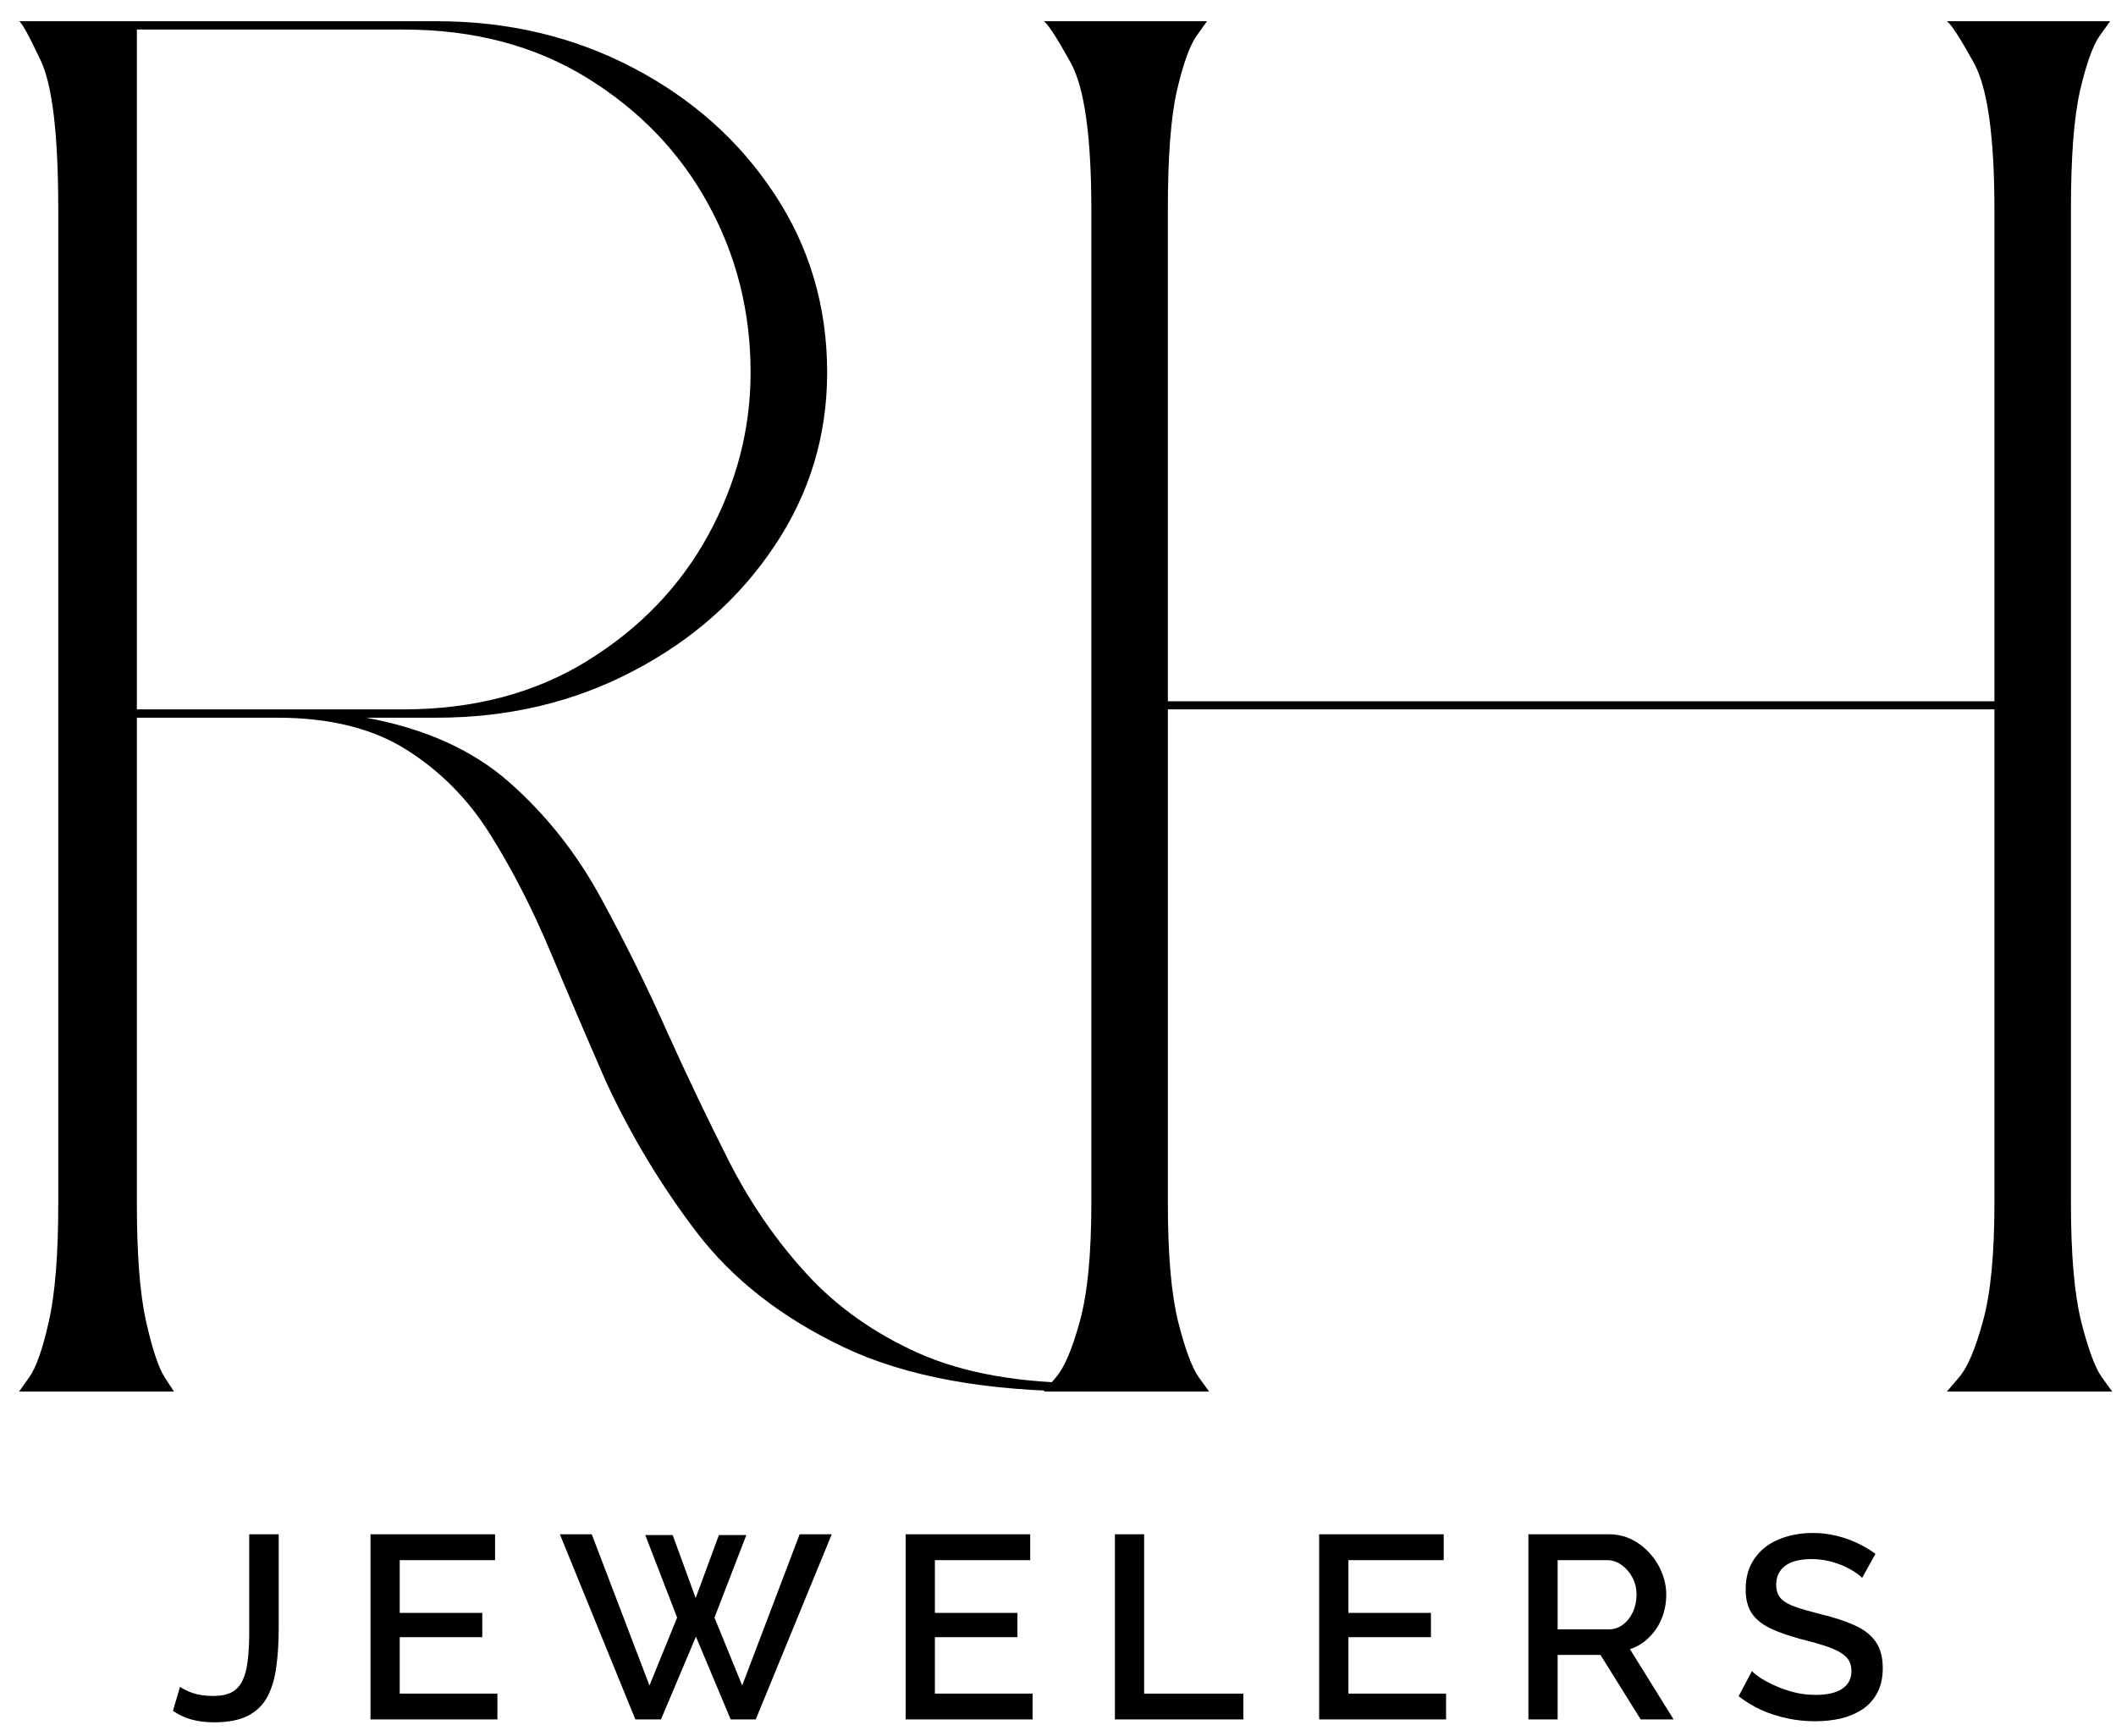
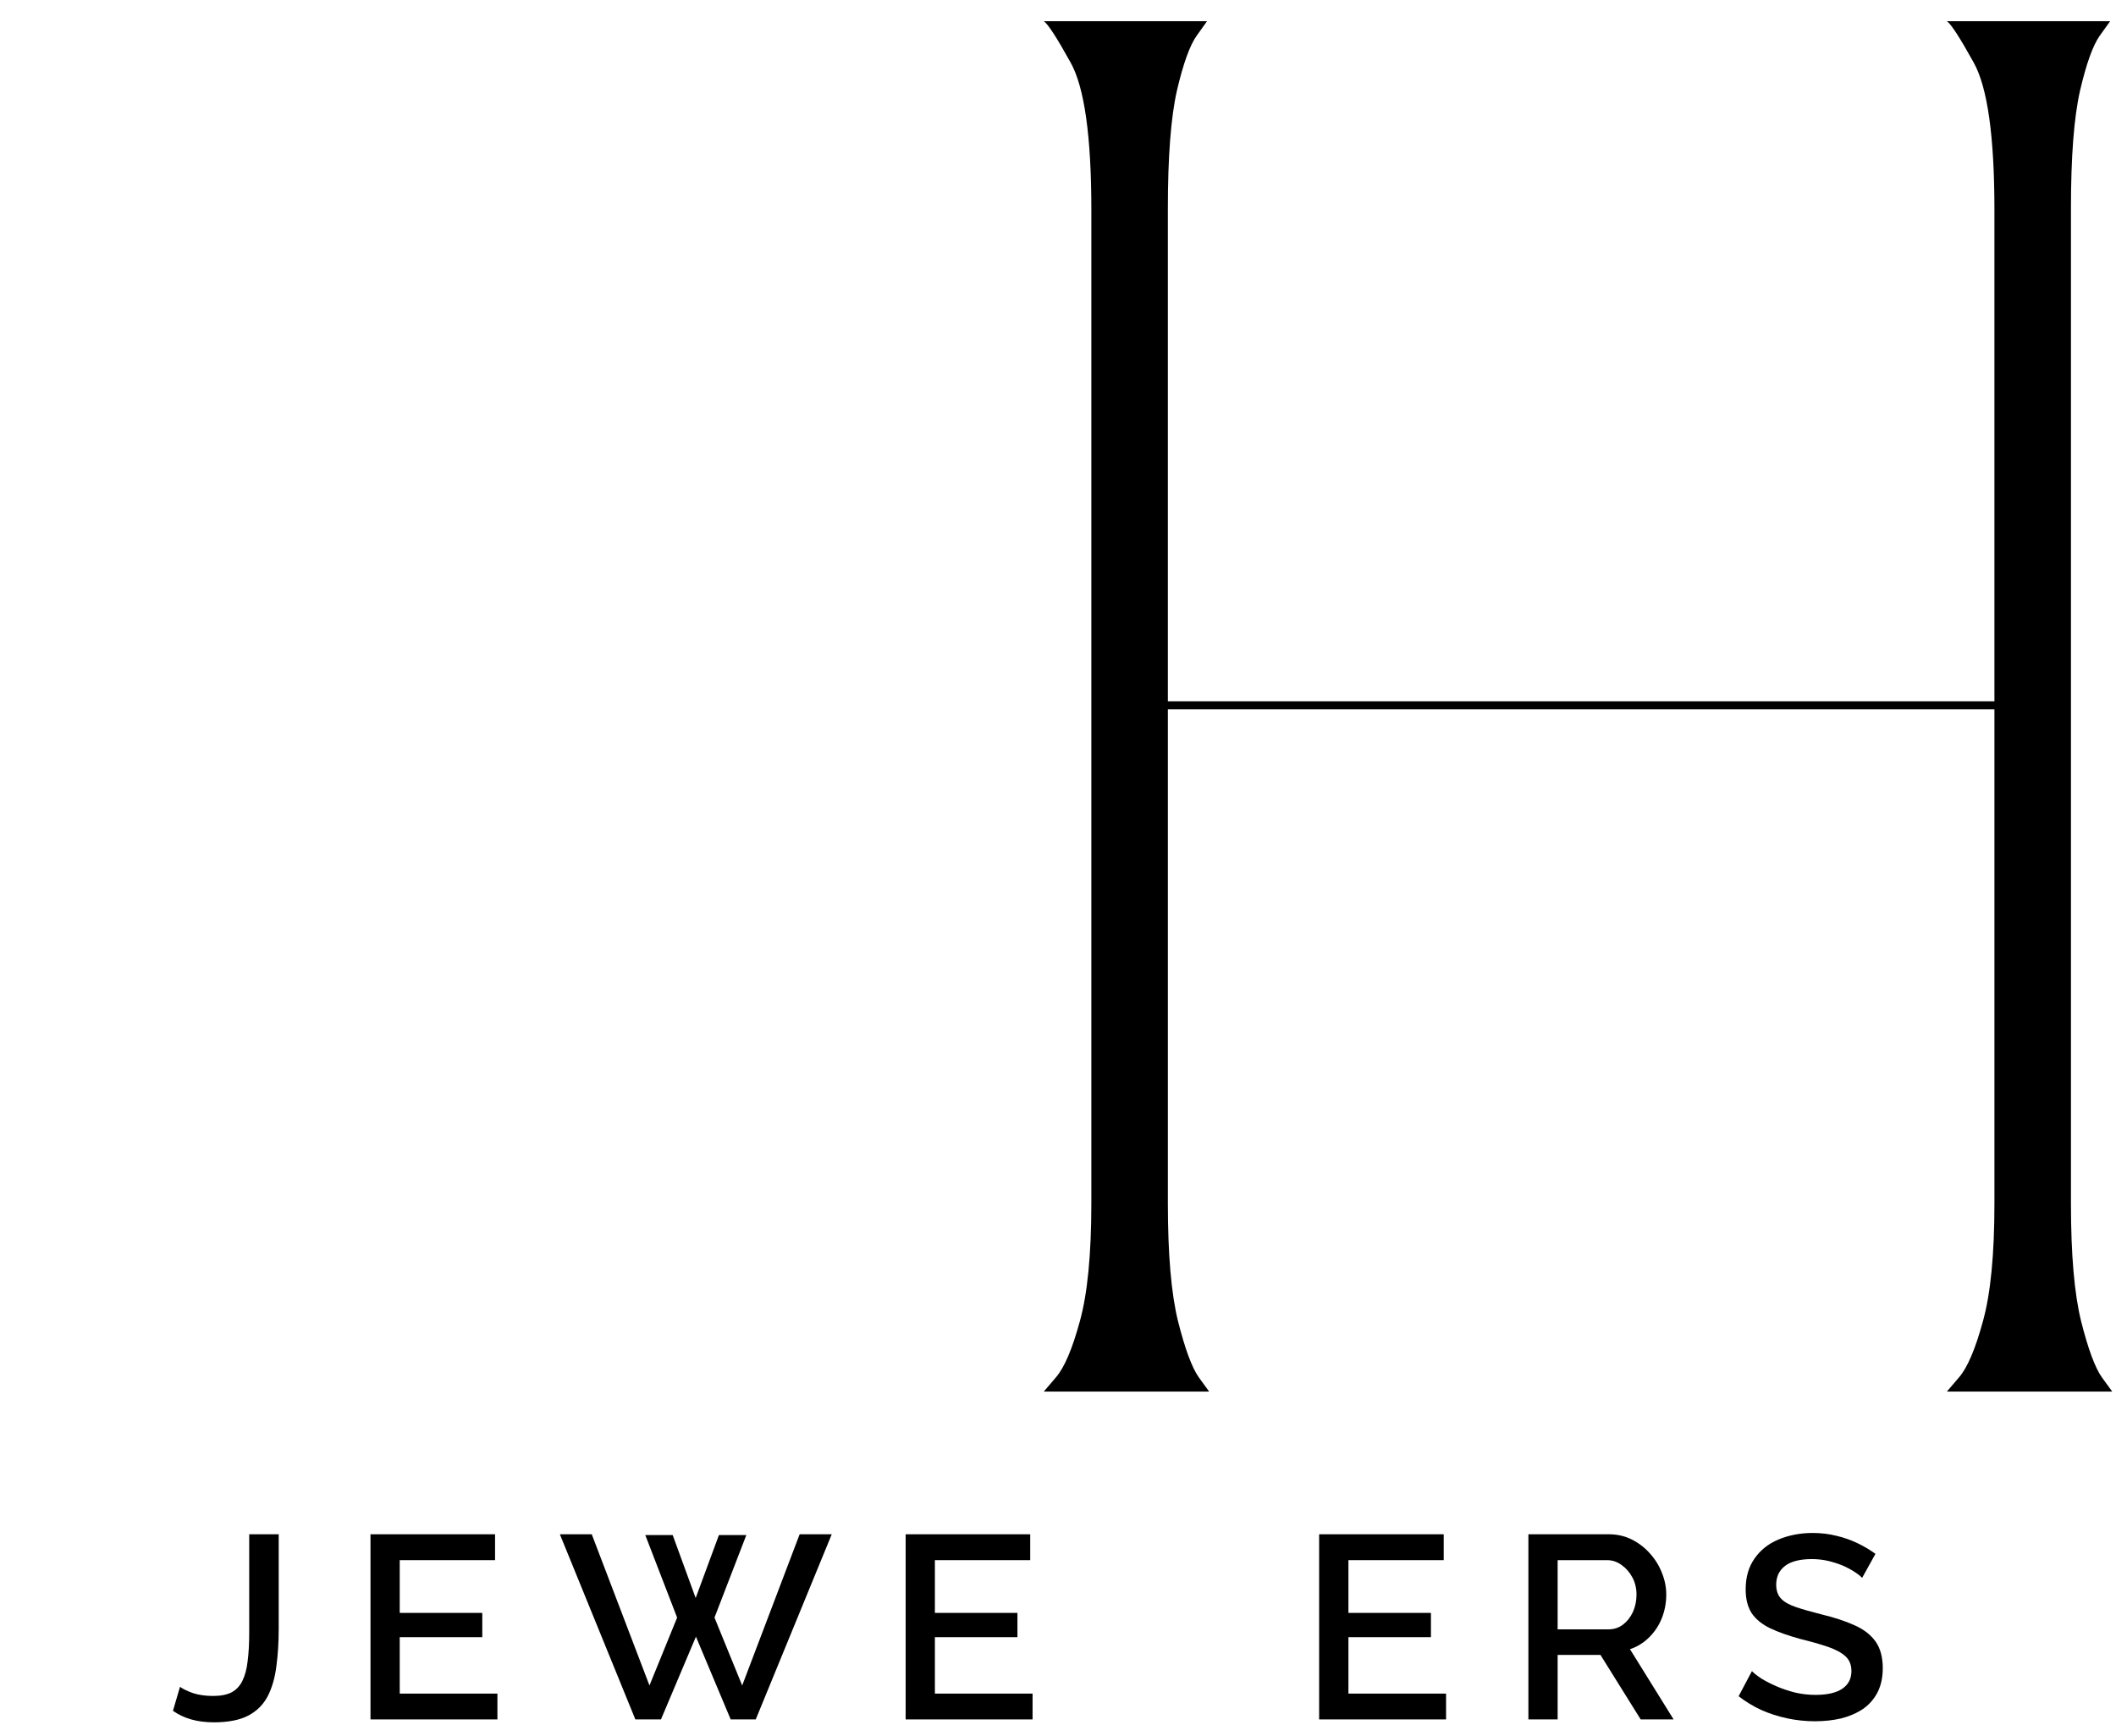
<svg xmlns="http://www.w3.org/2000/svg" height="406" width="495" viewBox="0 0 495 406" version="1.2">
  <defs>
    <clipPath id="cp1" clipPathUnits="userSpaceOnUse">
      <path d="m262.64-121.59v586.51h-269.79v-586.51z" />
    </clipPath>
    <clipPath id="cp2" clipPathUnits="userSpaceOnUse">
      <path d="m501.15-121.59v586.51h-265.88v-586.51z" />
    </clipPath>
  </defs>
  <style>
		.s0 { fill: #000000 } 
	</style>
  <g id="Folder 2">
    <g>
      <g clip-path="url(#cp1)" id="Clip-Path">
        <g>
          <g>
            <g>
              <g>
							</g>
            </g>
          </g>
        </g>
      </g>
    </g>
    <g>
      <g clip-path="url(#cp2)" id="Clip-Path">
        <g>
          <g>
            <g>
              <g>
							</g>
            </g>
          </g>
        </g>
      </g>
    </g>
    <g>
      <g>
        <g>
				</g>
      </g>
    </g>
    <g>
      <g>
        <g>
				</g>
      </g>
    </g>
    <g>
      <g>
        <g>
				</g>
      </g>
    </g>
    <g>
      <g>
        <g>
				</g>
      </g>
    </g>
    <g>
      <g>
        <g>
				</g>
      </g>
    </g>
    <g>
      <g>
        <g>
				</g>
      </g>
    </g>
    <g>
      <g>
        <g>
				</g>
      </g>
    </g>
    <g>
      <g>
        <g>
          <g id="Folder 1">
-             <path d="m64.89 167.89h-32.87v113.64q-0.01 17.91 2.14 27.55 2.19 9.67 4.34 13.08 2.2 3.36 2.2 3.36h-36.23q0 0 2.38-3.36 2.43-3.41 4.58-13.08 2.2-9.64 2.2-27.55v-232.59q0-26.07-4.09-34.76-4.11-8.72-5.07-9.22h97.63q25.16 0 45.94 10.87 20.83 10.88 33.11 29.51 12.34 18.65 12.35 41.79-0.01 22.25-12.35 40.63-12.28 18.4-33.11 29.26-20.78 10.88-45.94 10.87h-16.44q20.82 3.85 33.61 15.22 12.83 11.36 21.26 26.88 8.47 15.46 15.76 31.89 6.77 14.98 14.23 29.75 7.52 14.74 18.15 26.33 10.62 11.62 26.33 18.64 15.76 6.96 39.41 6.96v1.96q-35.26 0.01-57.07-10.39-21.76-10.37-34.33-26.82-12.53-16.43-21.26-35.31-6.74-15.44-13.02-30.43-6.3-15.02-14.05-27.37-7.7-12.32-19.55-19.79-11.86-7.52-30.24-7.52zm29.51-160.98h-62.38v159.03h62.38q24.61 0 43.01-11.36 18.38-11.36 28.29-29.45 9.89-18.14 9.89-38 0-21.26-9.89-39.35-9.91-18.14-28.29-29.51-18.4-11.36-43.01-11.36z" class="s0" />
            <path d="m484.46 48.94v232.59q0 17.91 2.38 27.55 2.44 9.67 4.83 13.08 2.44 3.36 2.44 3.36h-38.67q-0.01 0 2.87-3.36 2.93-3.41 5.56-13.08 2.69-9.64 2.69-27.55v-115.59h-193.36v115.59q0 17.91 2.38 27.55 2.44 9.67 4.83 13.08 2.43 3.36 2.44 3.36h-38.67q-0.01 0 2.87-3.36 2.93-3.41 5.56-13.08 2.68-9.64 2.69-27.55v-232.59q-0.01-25.59-4.83-34.27-4.83-8.73-6.29-9.71h38.18q-0.01 0-2.44 3.42-2.39 3.37-4.59 12.77-2.14 9.42-2.13 27.79v115.11h193.36v-115.11q-0.01-25.59-4.83-34.27-4.83-8.73-6.29-9.71h38.19q-0.01 0-2.45 3.42-2.38 3.37-4.58 12.77-2.15 9.42-2.14 27.79z" class="s0" />
            <path d="m42.11 394.59q0.97 0.73 2.99 1.46 2.02 0.68 4.77 0.68 2.68 0 4.33-0.86 1.65-0.91 2.51-2.69 0.91-1.83 1.22-4.58 0.37-2.8 0.37-6.66v-23.03h6.9v22.05q0 4.83-0.55 8.86-0.5 3.99-2.02 6.97-1.53 2.93-4.52 4.52-3 1.58-8.06 1.59-3-0.01-5.32-0.68-2.33-0.66-4.27-2.01z" class="s0" />
            <path d="m116.36 396.18v6.04h-29.69v-43.31h29.14v6.05h-22.3v12.34h19.31v5.68h-19.31v13.2z" class="s0" />
            <path d="m150.95 359.09h6.41l5.38 14.73 5.44-14.73h6.41l-7.45 19.31 6.48 15.88 13.44-35.37h7.51l-17.78 43.31h-5.86l-8.13-19.36-8.18 19.36h-5.99l-17.66-43.31h7.46l13.5 35.37 6.47-15.88z" class="s0" />
            <path d="m241.55 396.18v6.04h-29.69v-43.31h29.14v6.05h-22.3v12.34h19.31v5.68h-19.31v13.2z" class="s0" />
-             <path d="m260.81 402.22v-43.31h6.84v37.27h23.21v6.04z" class="s0" />
            <path d="m338.28 396.18v6.04h-29.69v-43.31h29.14v6.05h-22.29v12.34h19.3v5.68h-19.3v13.2z" class="s0" />
            <path d="m357.54 402.22v-43.31h18.81q2.93 0 5.38 1.22 2.43 1.23 4.22 3.24 1.83 2.02 2.81 4.52 1.03 2.52 1.03 5.13 0 2.89-1.03 5.5-1.05 2.64-3 4.52-1.9 1.9-4.46 2.75l10.21 16.43h-7.7l-9.41-15.09h-10.02v15.09zm6.84-21.07h11.92q1.88 0 3.36-1.1 1.45-1.1 2.32-2.94 0.85-1.88 0.85-4.09 0-2.24-0.97-4.03-0.99-1.83-2.57-2.93-1.53-1.1-3.36-1.1h-11.55z" class="s0" />
            <path d="m435.61 369.11q-0.62-0.67-1.77-1.4-1.17-0.78-2.75-1.47-1.59-0.66-3.42-1.1-1.83-0.42-3.79-0.43-4.22 0.01-6.29 1.59-2.08 1.6-2.08 4.4 0 2.08 1.17 3.3 1.14 1.17 3.48 1.95 2.37 0.8 5.99 1.71 4.39 1.05 7.63 2.51 3.23 1.41 4.95 3.79 1.7 2.38 1.71 6.23 0 3.3-1.22 5.68-1.23 2.39-3.42 3.91-2.21 1.47-5.07 2.2-2.88 0.67-6.17 0.67-3.26 0-6.42-0.67-3.18-0.67-6.11-1.96-2.88-1.33-5.31-3.23l3.11-5.87q0.79 0.81 2.26 1.77 1.52 0.92 3.49 1.78 2 0.87 4.33 1.46 2.32 0.55 4.77 0.55 4.08 0.01 6.23-1.4 2.2-1.46 2.2-4.16 0-2.2-1.41-3.48-1.41-1.28-4.09-2.2-2.7-0.92-6.41-1.83-4.22-1.15-7.09-2.51-2.88-1.39-4.34-3.54-1.41-2.2-1.4-5.56-0.01-4.27 2.07-7.21 2.07-2.99 5.62-4.46 3.61-1.52 8.01-1.53 2.93 0.01 5.56 0.67 2.61 0.62 4.89 1.72 2.31 1.1 4.21 2.5z" class="s0" />
          </g>
        </g>
      </g>
    </g>
  </g>
</svg>